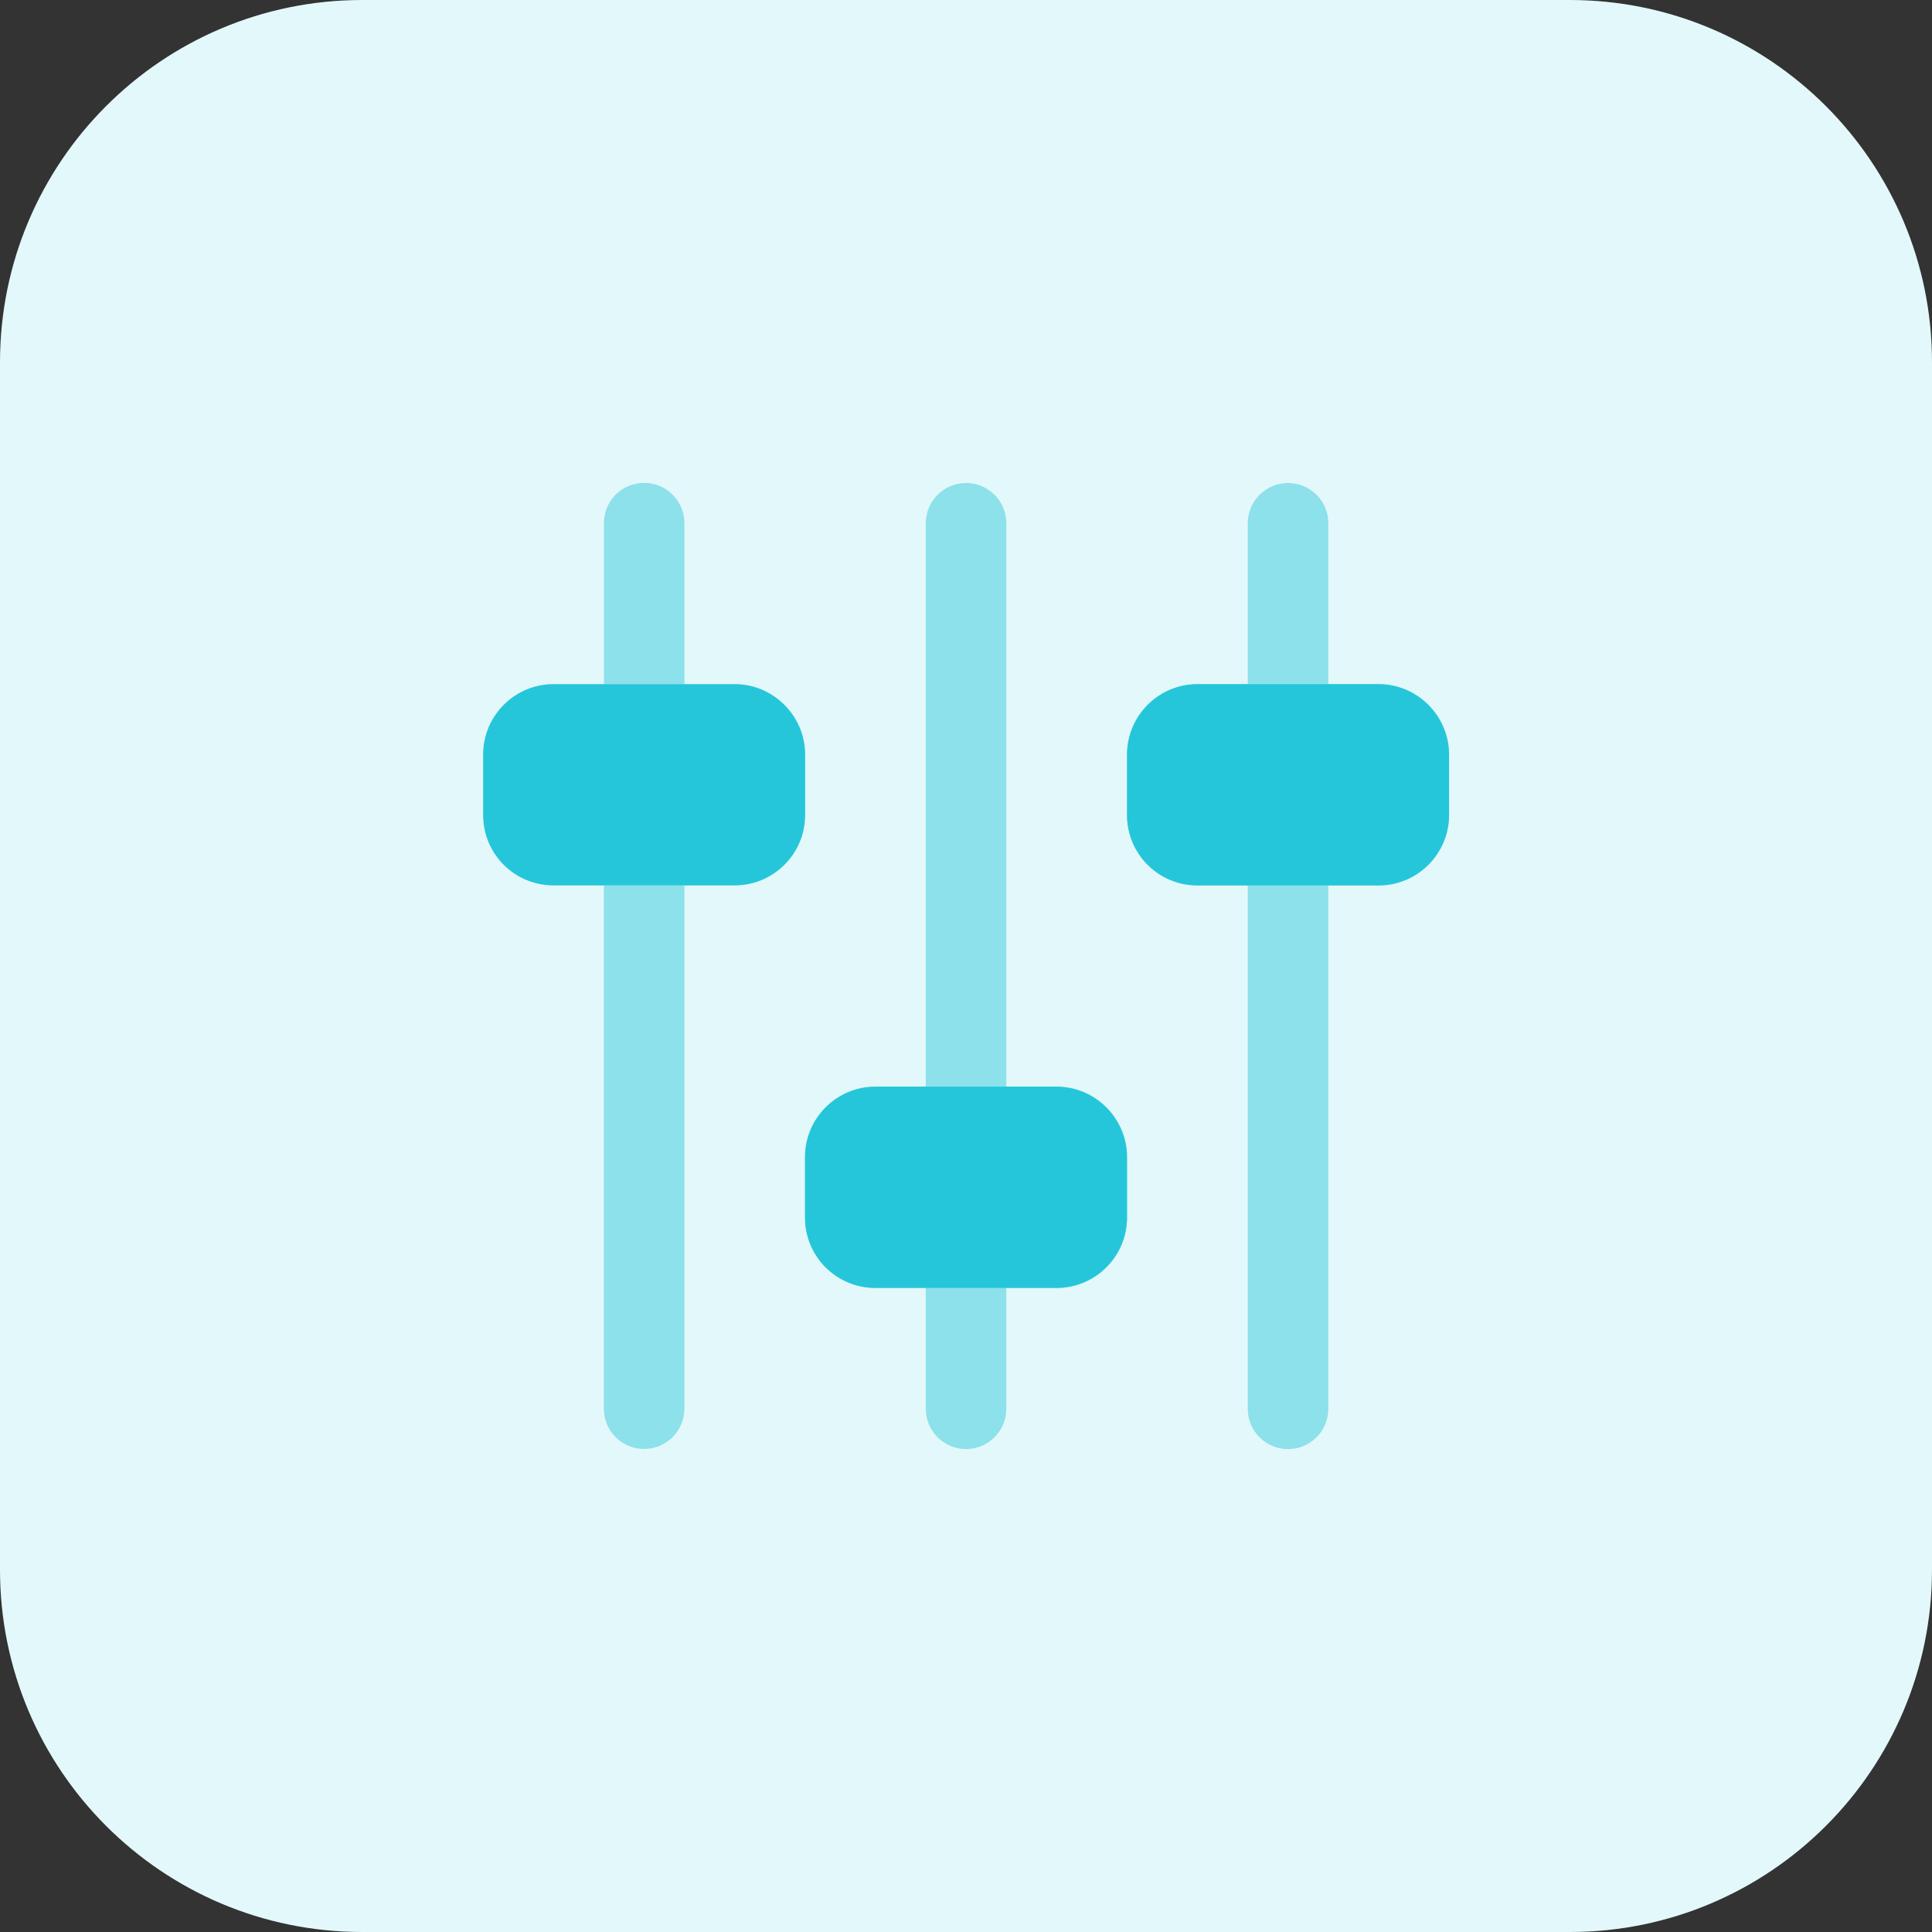
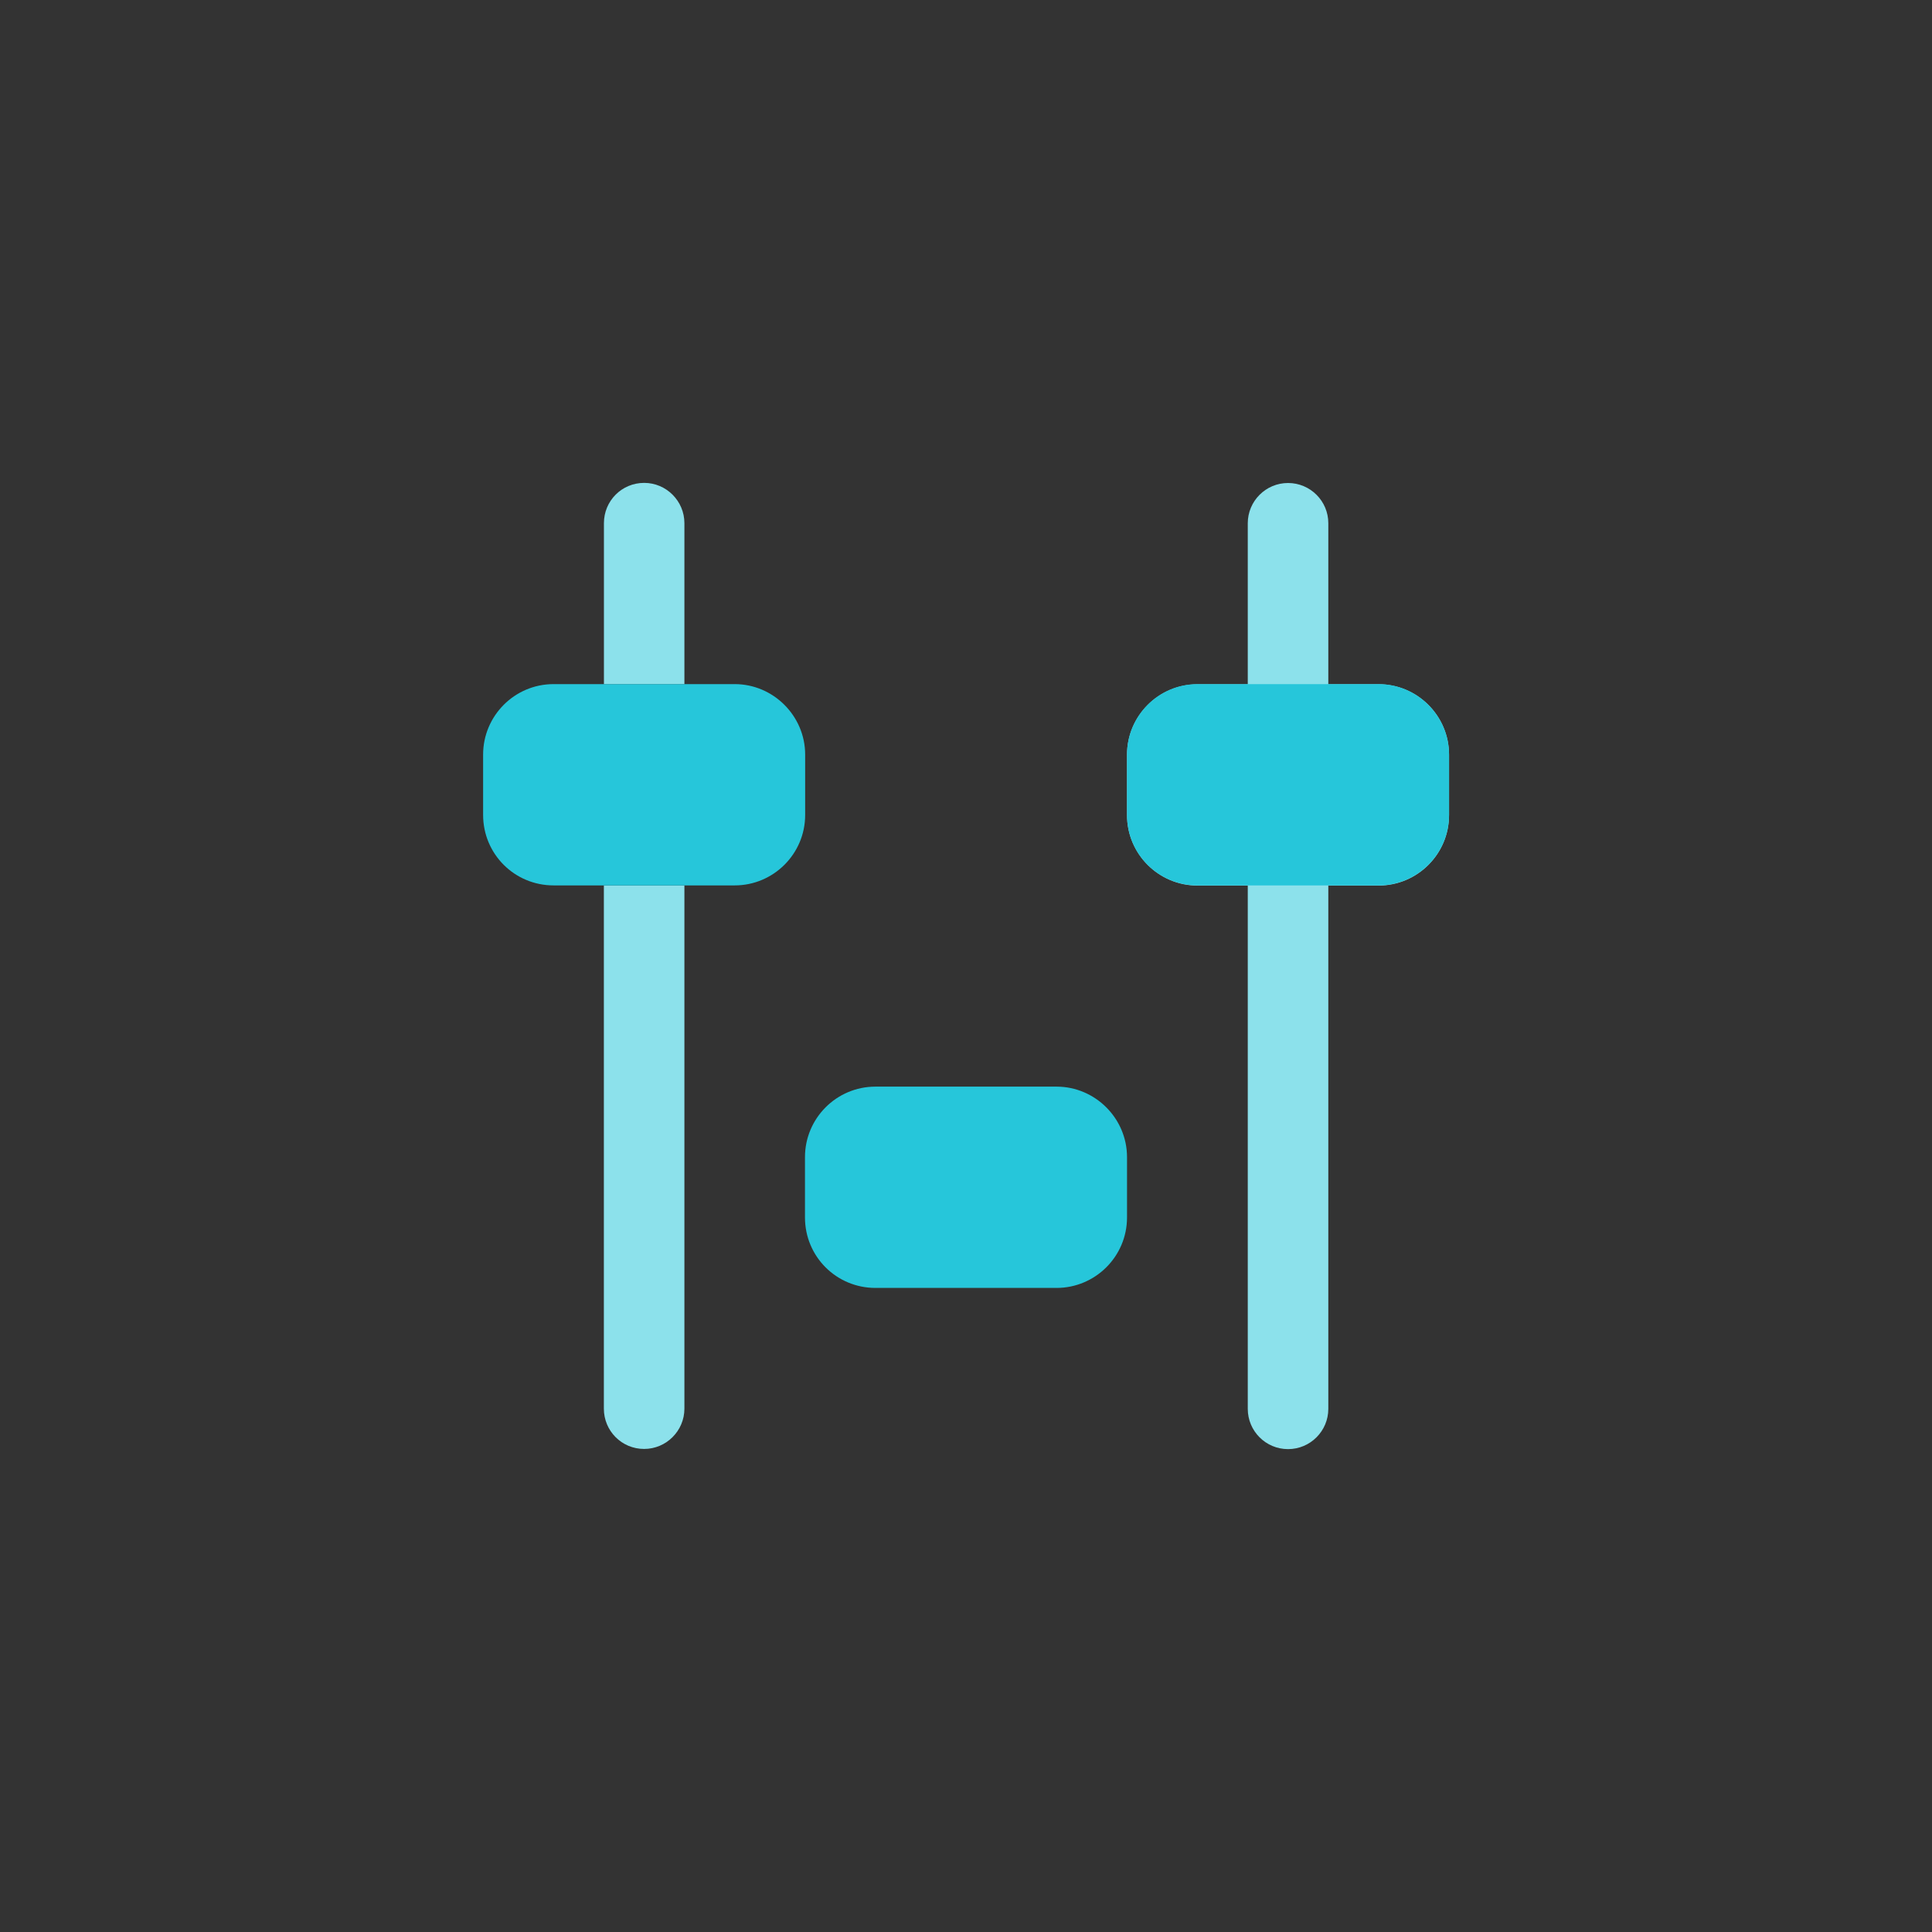
<svg xmlns="http://www.w3.org/2000/svg" height="512pt" viewBox="0 0 512 512" width="512pt">
  <rect x="0" y="0" width="512" height="512" fill="#333333" stroke="none" />
-   <path d="m416 512h-320c-53.023 0-96-42.977-96-96v-320c0-53.023 42.977-96 96-96h320c53.023 0 96 42.977 96 96v320c0 53.023-42.977 96-96 96zm0 0" fill="#e3f8fa" />
  <g fill="#8ce1eb">
    <path d="m181.375 138.641v42.672h-21.328v-42.672c0-5.871 4.688-10.672 10.672-10.672 5.855 0 10.656 4.801 10.656 10.672zm0 0" />
    <path d="m181.375 234.641v138.672c0 5.871-4.801 10.672-10.672 10.672-5.969 0-10.672-4.801-10.672-10.672v-138.672zm0 0" />
    <path d="m365.344 181.328h-13.328v-42.672c0-5.887-4.785-10.656-10.672-10.656s-10.672 4.785-10.672 10.672v42.672h-13.328c-10.289 0-18.672 8.367-18.672 18.672v16c0 10.289 8.367 18.672 18.672 18.672h13.328v138.672c0 5.887 4.77 10.672 10.672 10.672 5.887 0 10.672-4.785 10.672-10.672v-138.672h13.328c10.289 0 18.672-8.367 18.672-18.672v-16c0-10.32-8.383-18.688-18.672-18.688zm0 0" />
-     <path d="m280.016 288h-13.328v-149.344c-.016-5.887-4.785-10.656-10.672-10.656s-10.672 4.785-10.672 10.672v149.328h-13.328c-10.289 0-18.672 8.367-18.672 18.672v16c0 10.289 8.367 18.672 18.672 18.672h13.328v32c0 5.887 4.77 10.672 10.672 10.672 5.887 0 10.672-4.785 10.672-10.672v-32h13.328c10.289 0 18.672-8.367 18.672-18.672v-16c-.016-10.305-8.383-18.672-18.672-18.672zm0 0" />
  </g>
  <path d="m213.375 199.969v16c0 10.352-8.43 18.672-18.672 18.672h-48c-10.352 0-18.672-8.32-18.672-18.672v-16c0-10.242 8.32-18.672 18.672-18.672h48c10.242 0 18.672 8.43 18.672 18.672zm0 0" fill="#26c6da" />
  <path d="m298.672 306.641v16c0 10.352-8.434 18.672-18.672 18.672h-48c-10.352 0-18.672-8.32-18.672-18.672v-16c0-10.242 8.32-18.672 18.672-18.672h48c10.258 0 18.672 8.43 18.672 18.672zm0 0" fill="#26c6da" />
  <path d="m384.016 199.969v16c0 10.352-8.43 18.672-18.672 18.672h-48c-10.352 0-18.672-8.32-18.672-18.672v-16c0-10.242 8.32-18.672 18.672-18.672h48c10.242 0 18.672 8.43 18.672 18.672zm0 0" fill="#26c6da" />
</svg>